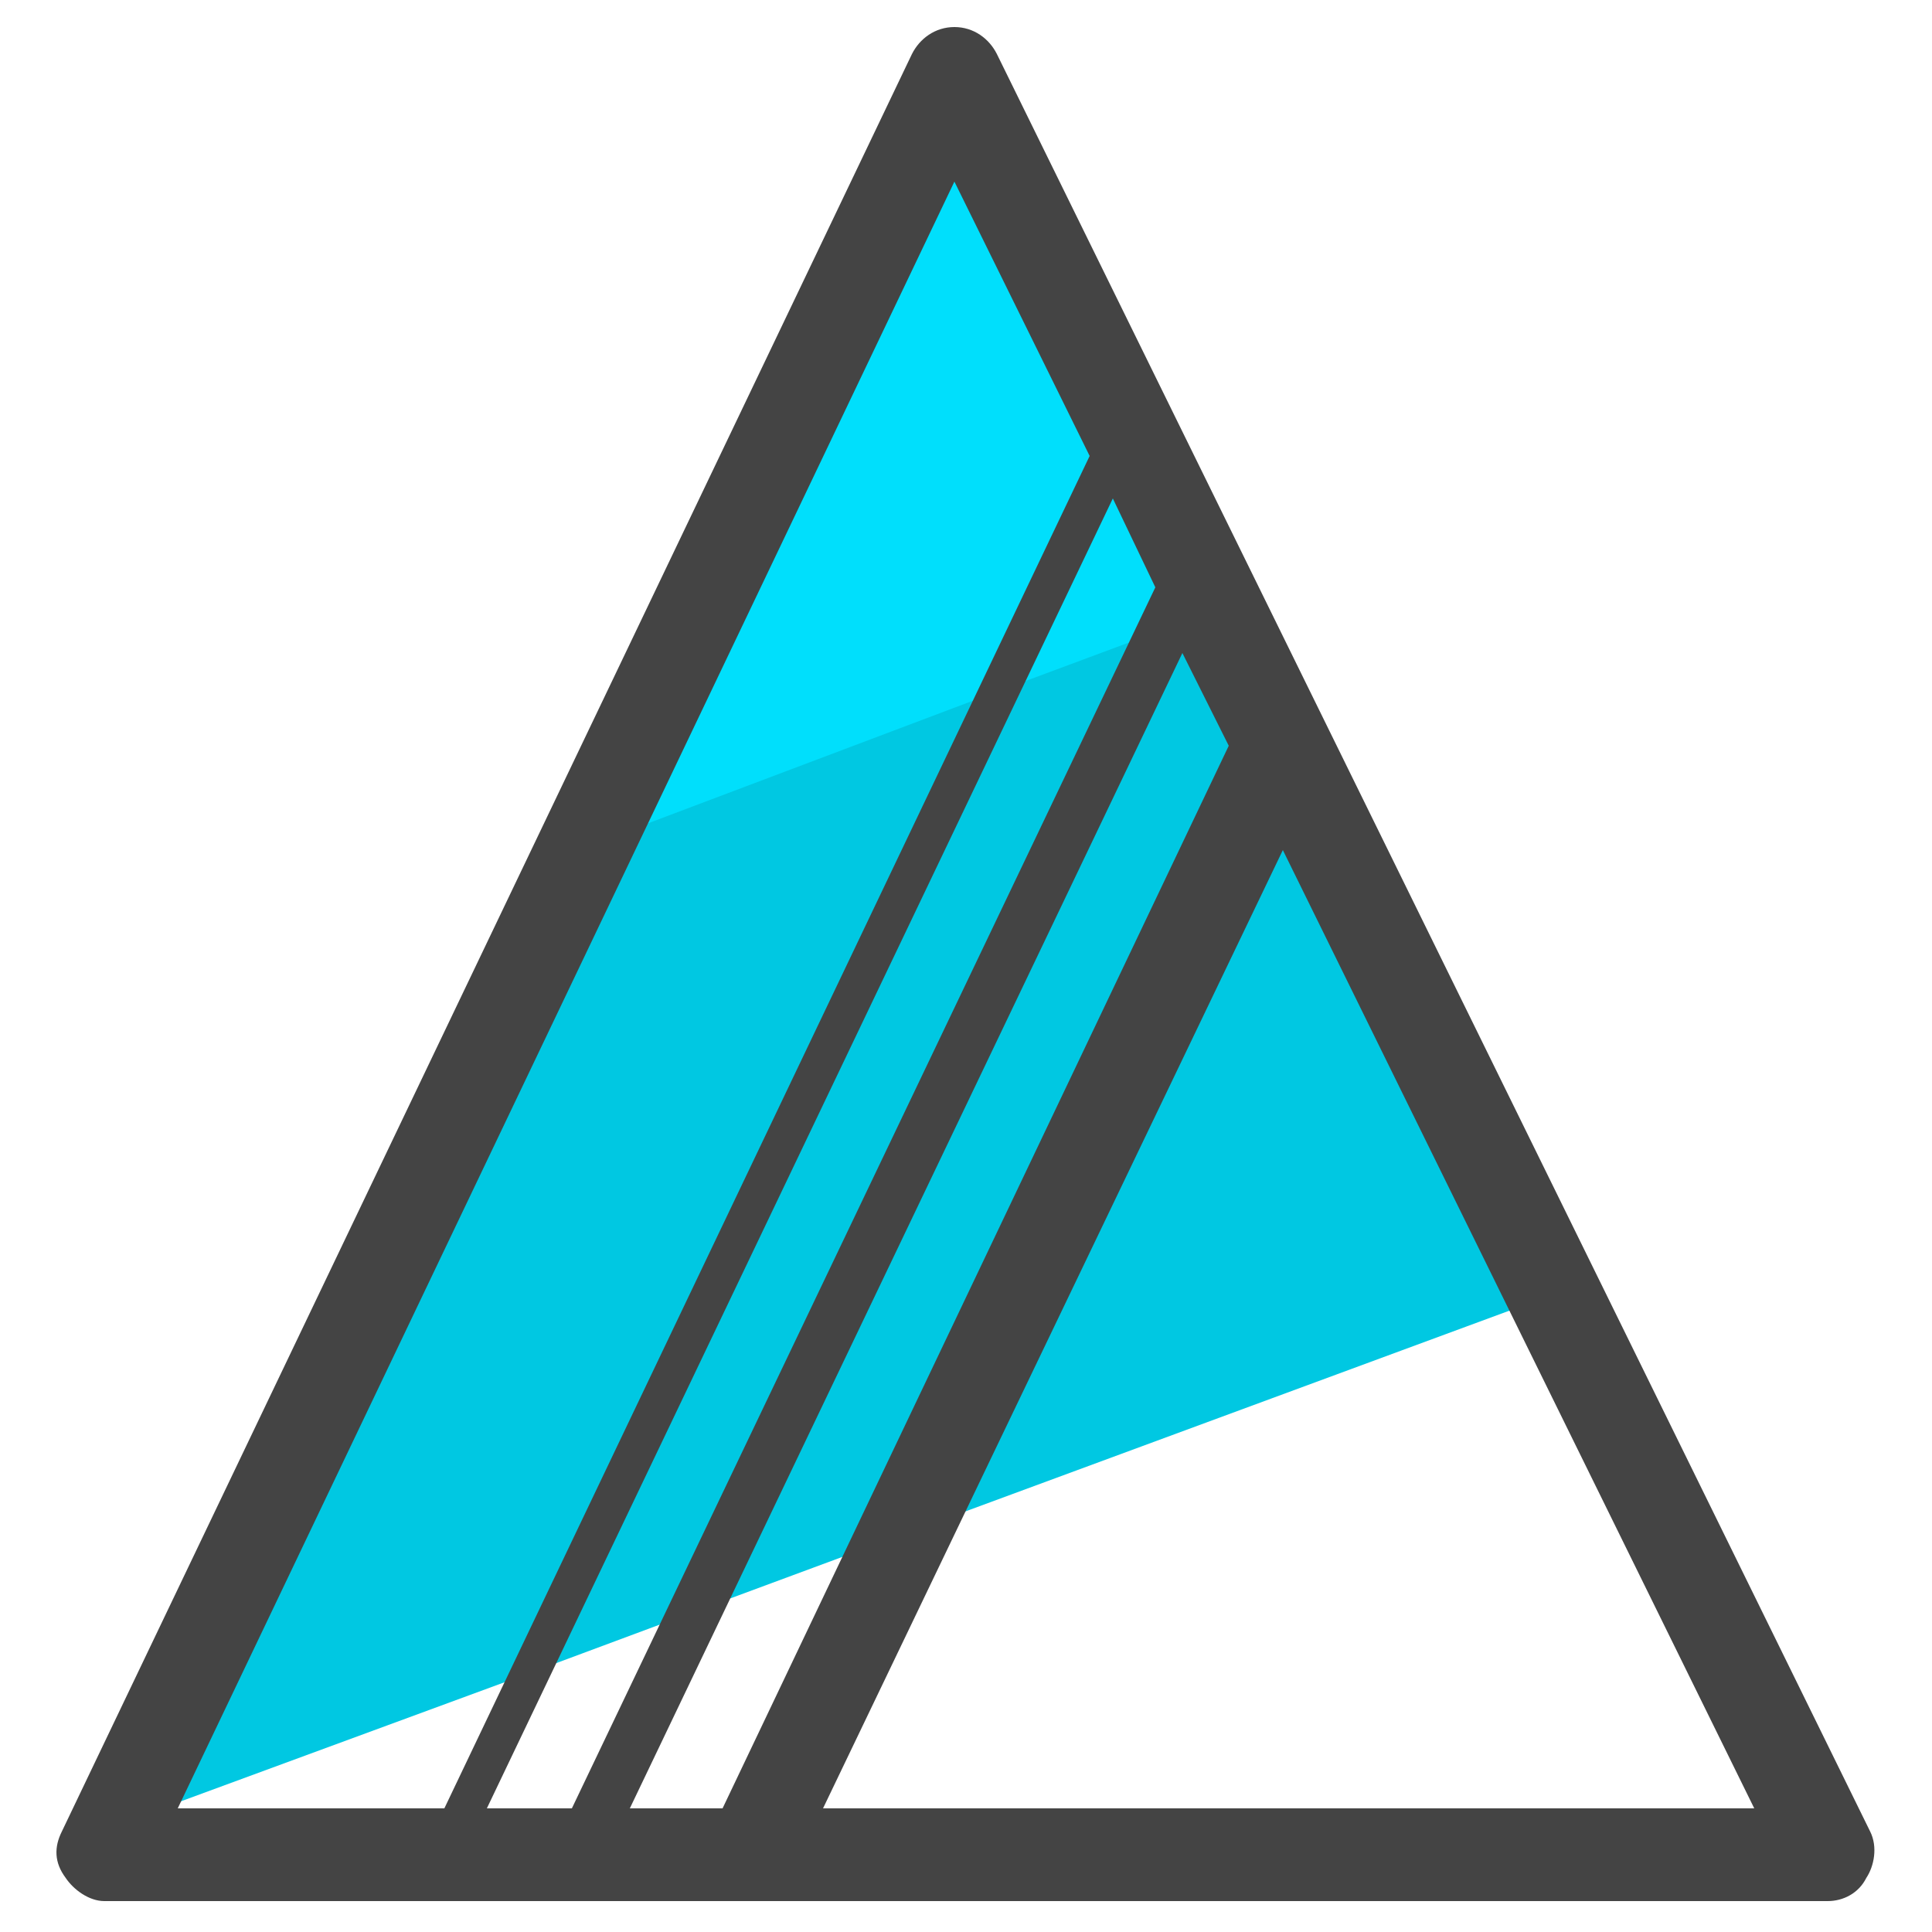
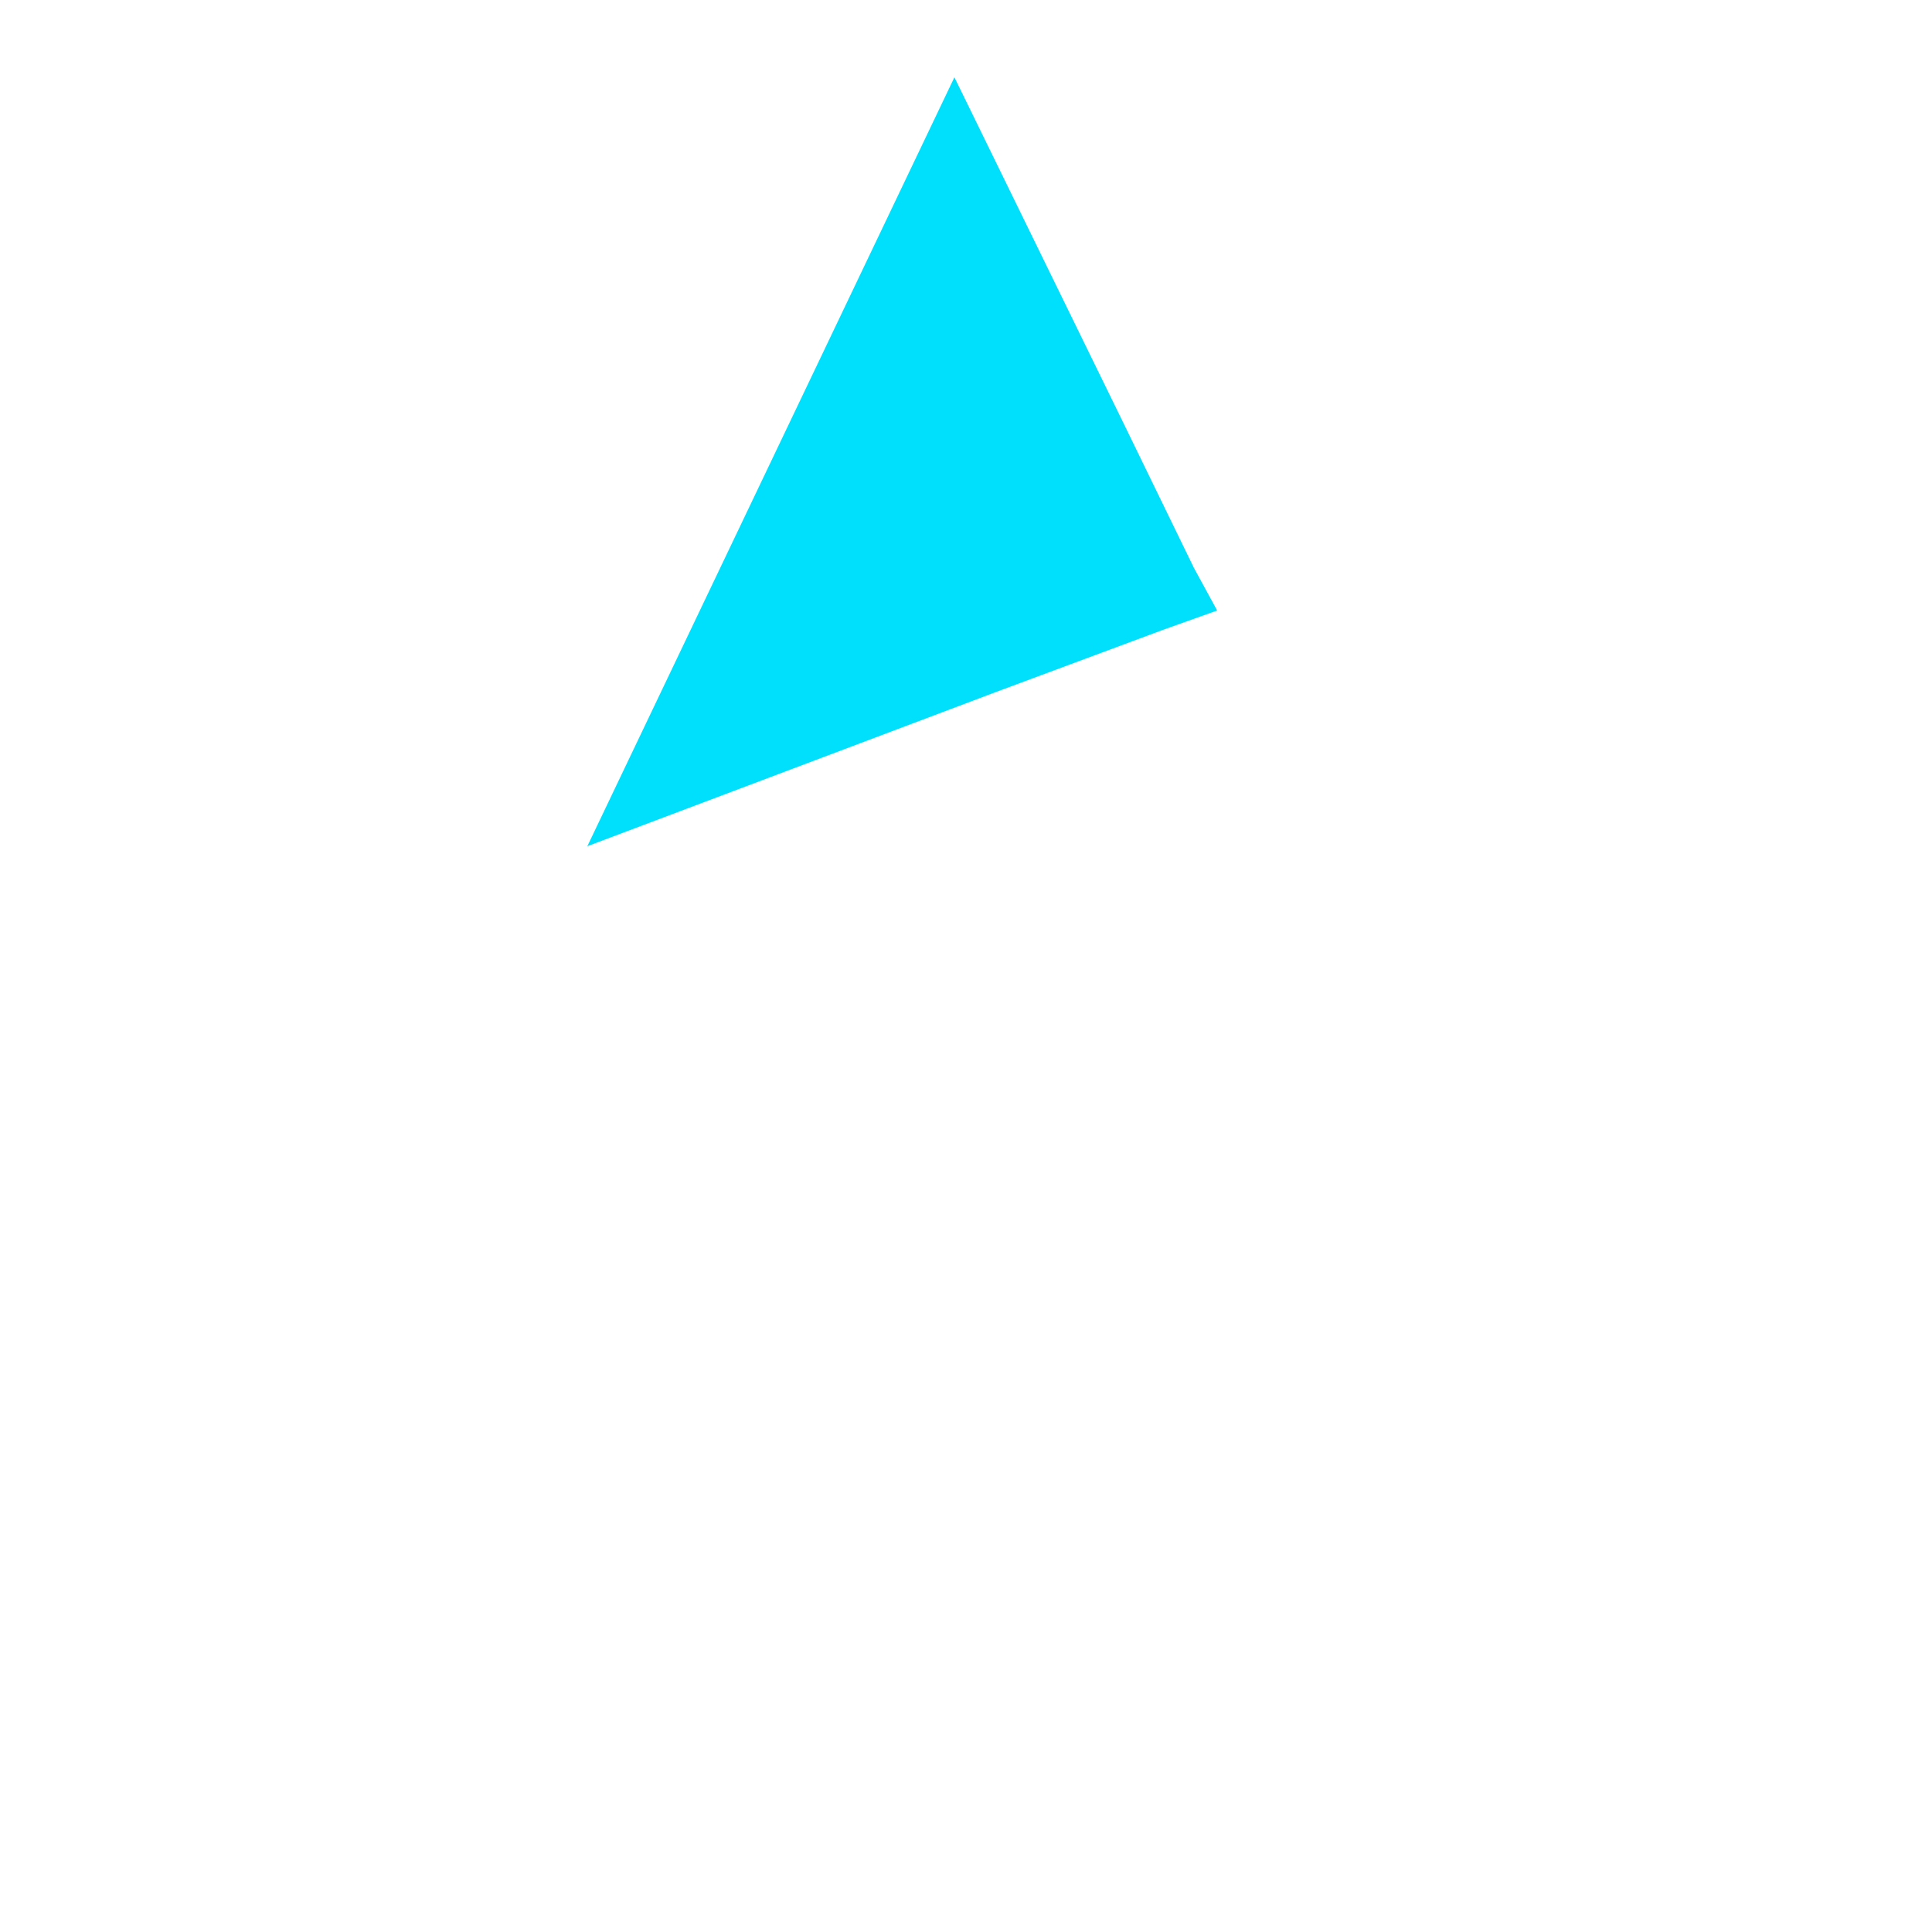
<svg xmlns="http://www.w3.org/2000/svg" viewBox="0 0 50 50">
-   <path fill="#00c8e2" d="M40.2 33.5l-16.8 6.2-5.4 2-4.3 1.6-10.6 3.9 12.1-25.3L24.7 2l4.4 9 1.8 3.7.6 1.1 1.7 3.4z" />
  <path fill="#00dffc" d="M30.9 14.7l.6 1.1-1.4.5-4.3 1.6-10.6 4L24.7 2l4.4 9z" />
-   <path fill="#444" d="M48.4 47.4l-22.6-46c-.2-.4-.6-.7-1.1-.7s-.9.3-1.1.7l-22 46c-.2.4-.2.8.1 1.2.2.3.6.6 1 .6h44.6c.4 0 .8-.2 1-.6.2-.3.3-.8.1-1.2zm-32.1-.6l14.3-29.9 1.2 2.4-13.1 27.5h-2.4zm-3.7 0l16.2-33.9 1.1 2.3-15.1 31.6h-2.2zM24.7 4.7l3.5 7.1-16.7 35H4.6L24.7 4.7zm-3.4 42.1L33.2 22l12.2 24.8H21.3z" />
</svg>